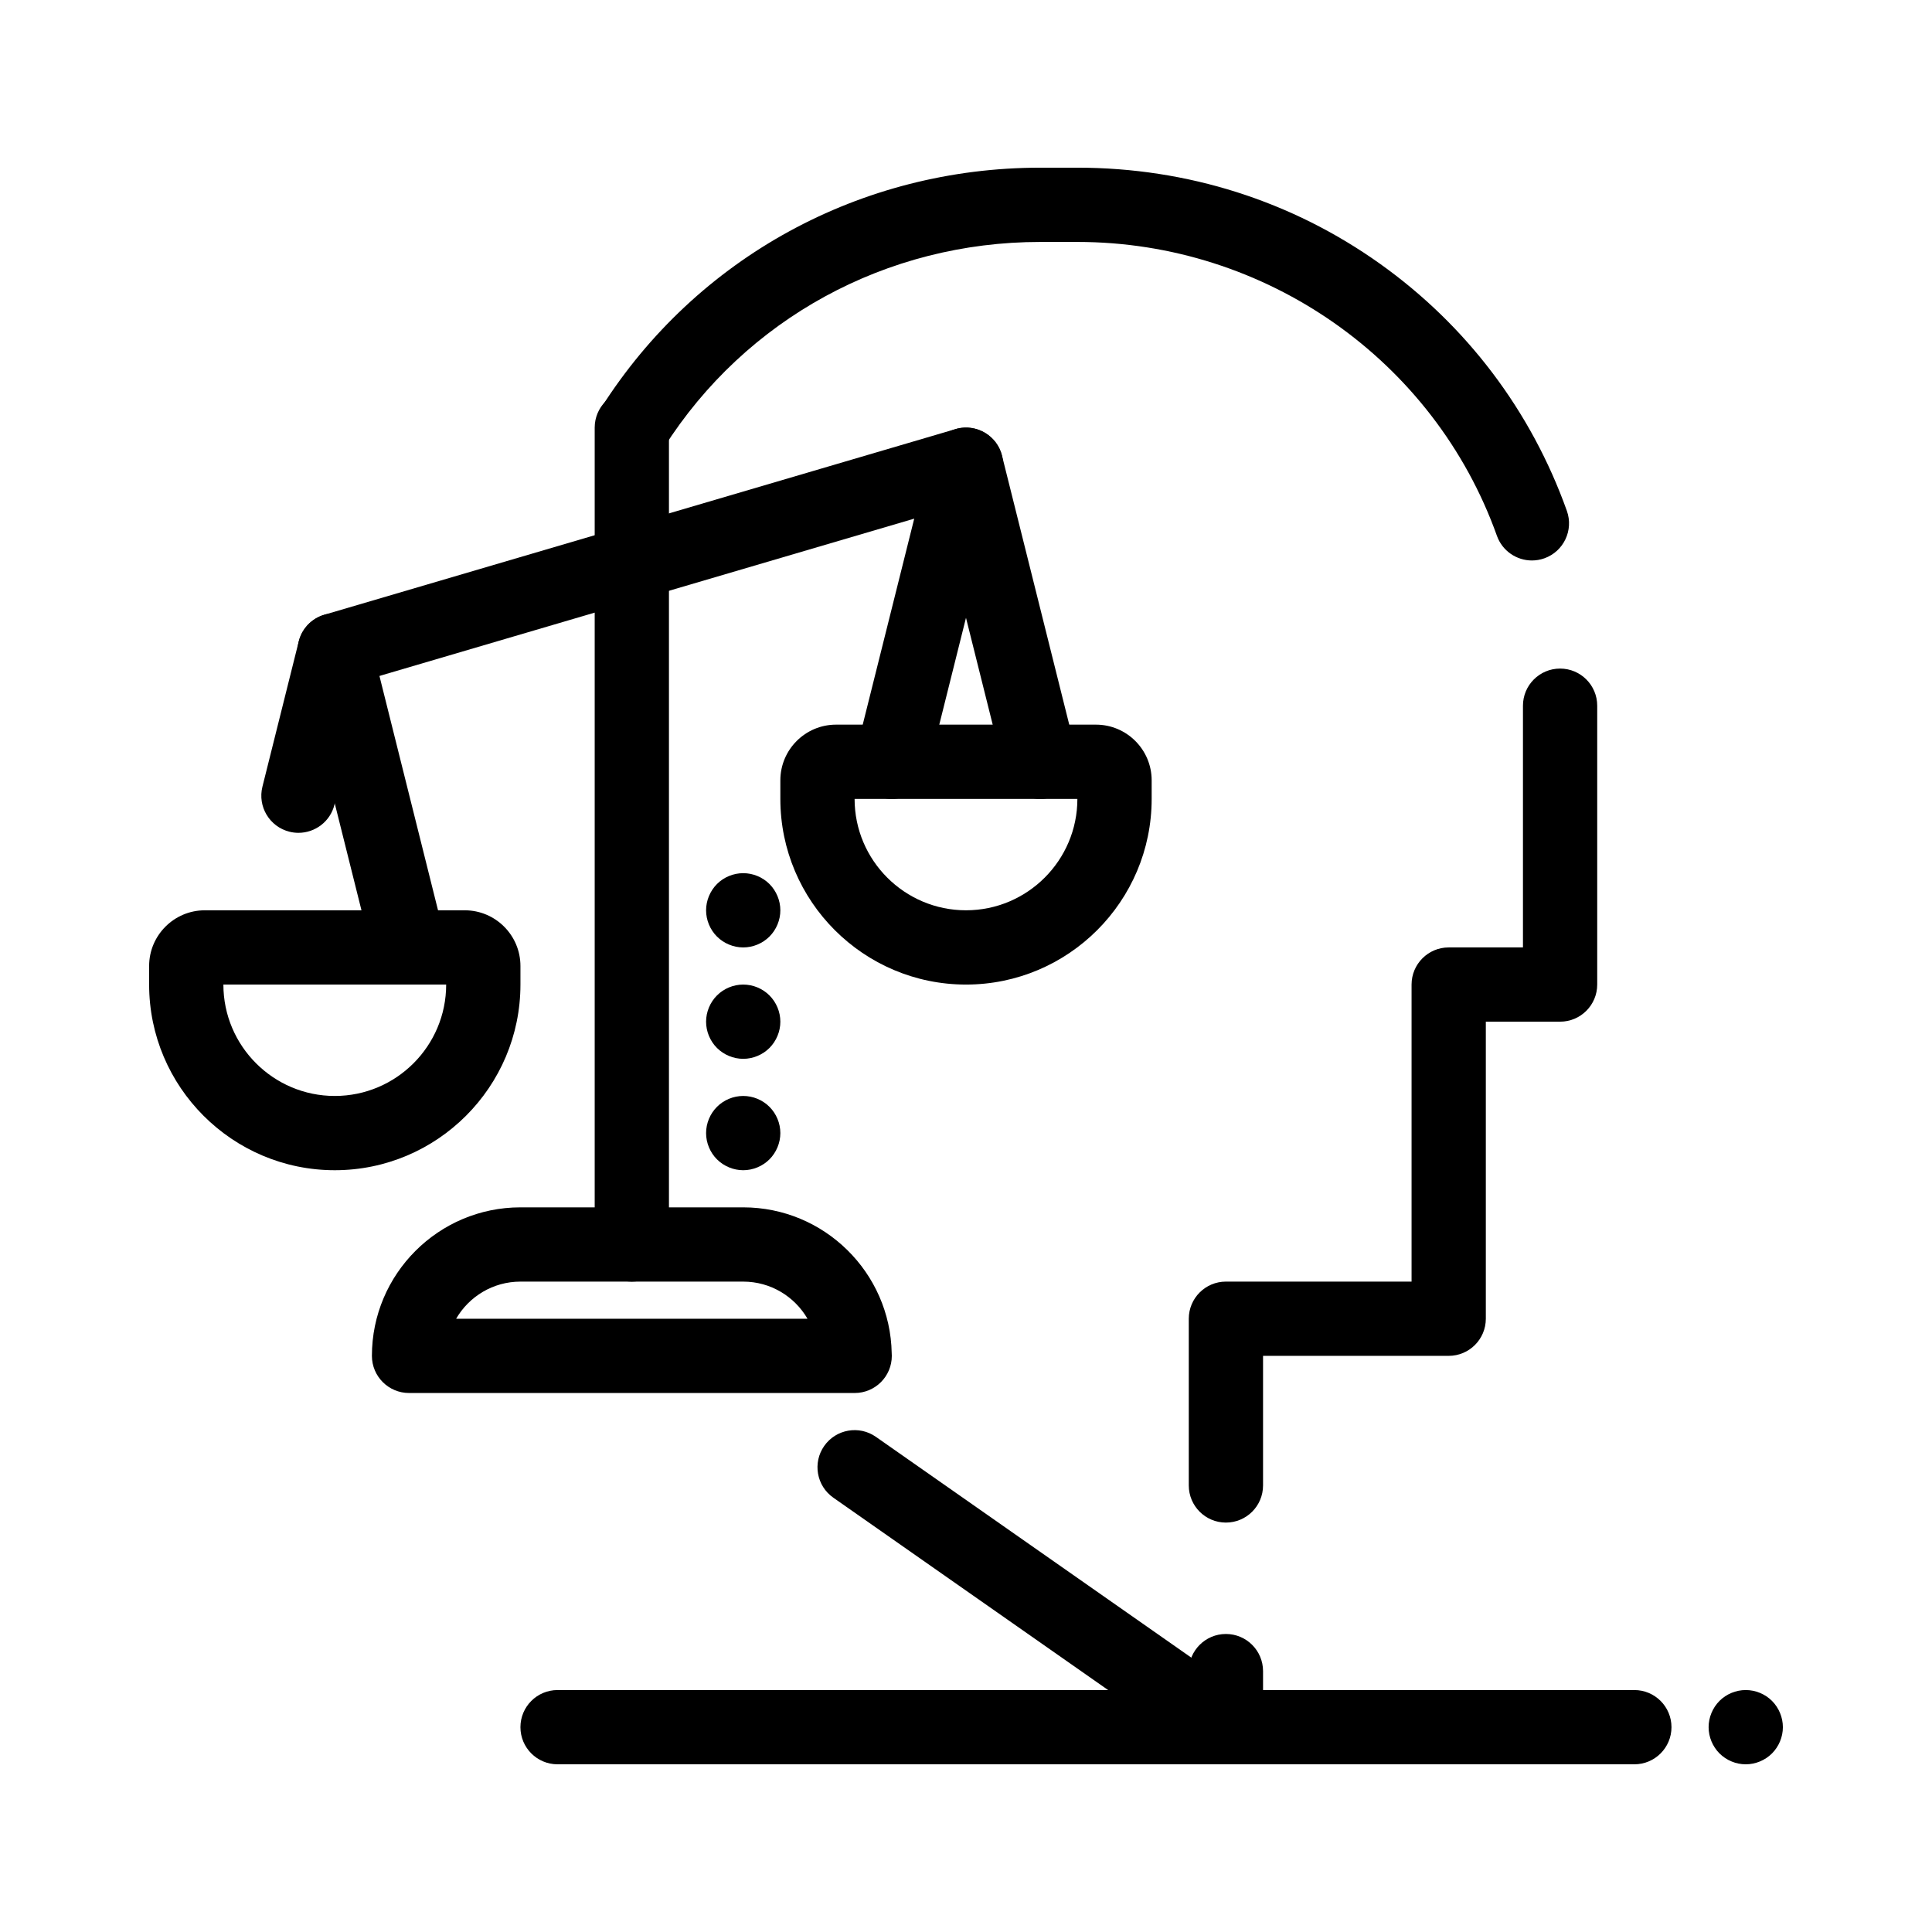
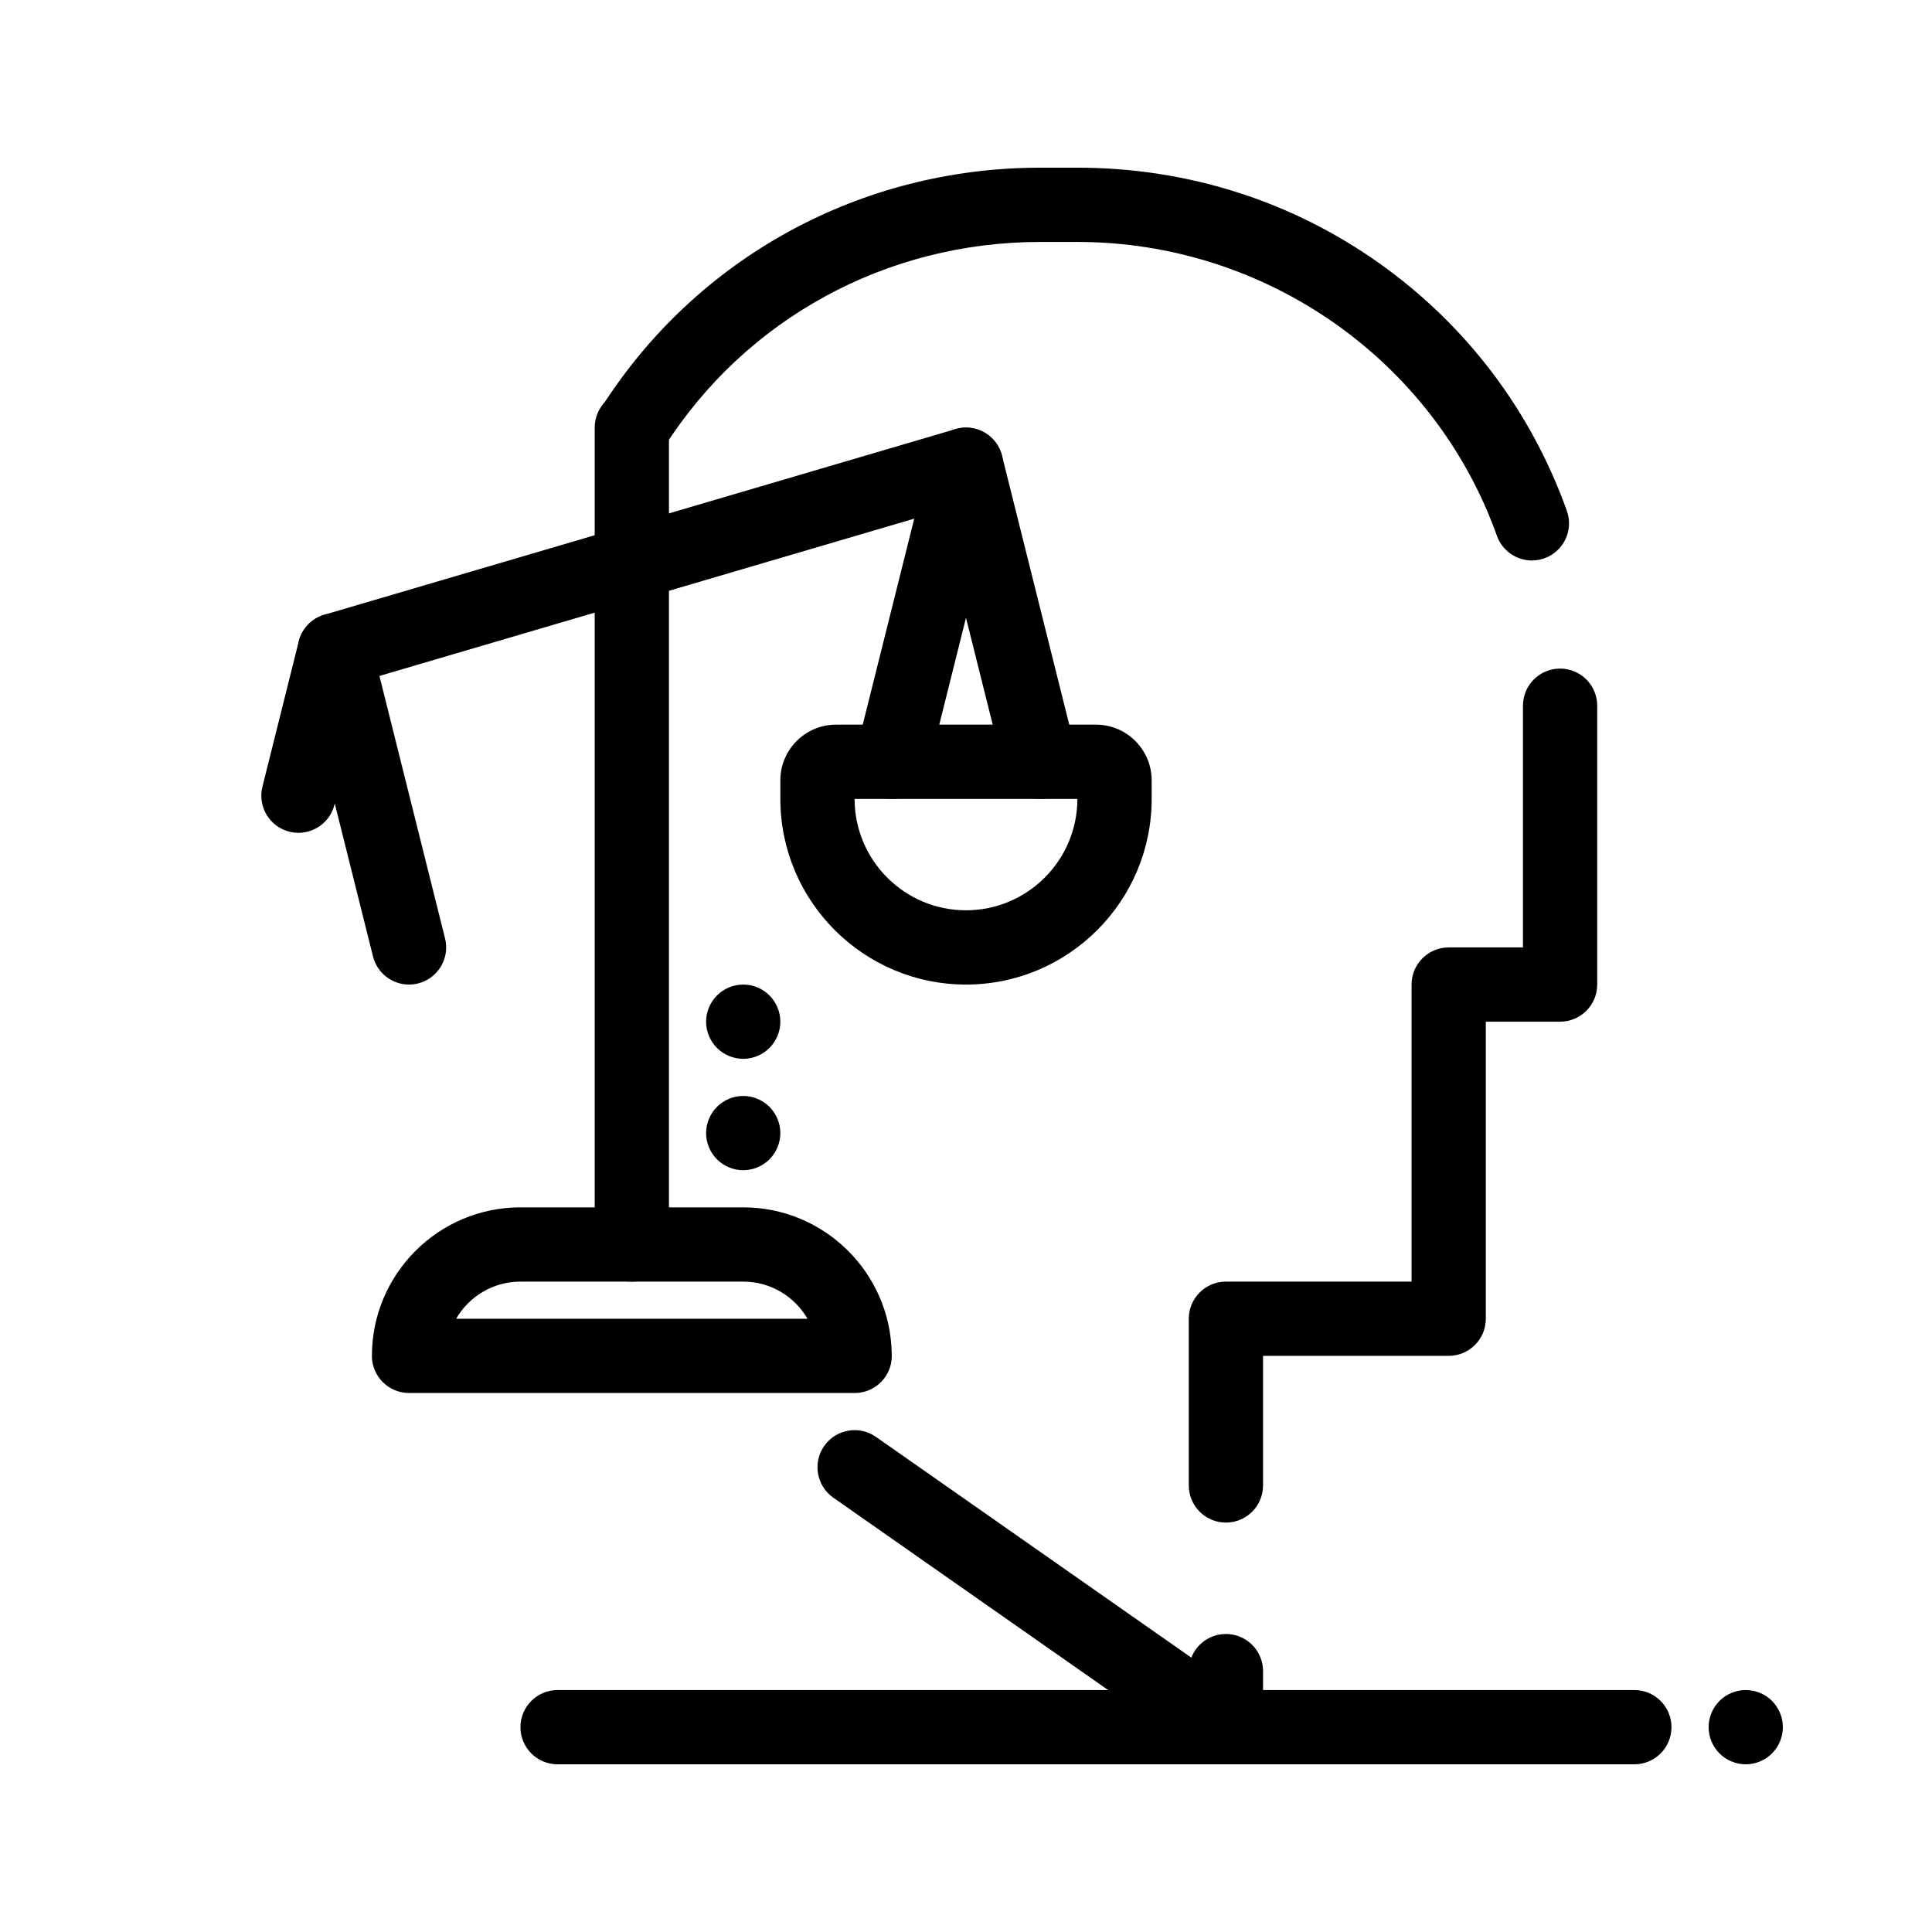
<svg xmlns="http://www.w3.org/2000/svg" fill="#000000" width="800px" height="800px" version="1.1" viewBox="144 144 512 512">
  <g>
    <path d="m468.88 611.56h-177.12c-5.434 0-9.84-4.406-9.84-9.84s4.406-9.84 9.84-9.84h167.28v-5.019c0-5.434 4.406-9.84 9.84-9.84s9.84 4.406 9.84 9.84v14.855c0 5.438-4.406 9.844-9.84 9.844zm0-64.059c-5.434 0-9.84-4.406-9.84-9.84v-44.184c0-5.434 4.406-9.84 9.84-9.84h49.199v-78.719c0-5.434 4.406-9.84 9.84-9.84h19.68v-64.059c0-5.434 4.406-9.84 9.84-9.84s9.84 4.406 9.84 9.84v73.898c0 5.434-4.406 9.84-9.84 9.84h-19.68v78.719c0 5.434-4.406 9.84-9.84 9.84h-49.199v34.344c0 5.438-4.406 9.84-9.84 9.84zm81.086-254.97c-4.043 0-7.828-2.512-9.266-6.535-16.633-46.582-61.312-77.879-111.18-77.879h-9.84c-40.793 0-78.082 20.363-99.746 54.477-2.914 4.59-8.996 5.945-13.582 3.031-4.586-2.914-5.945-8.996-3.031-13.582 25.293-39.828 68.793-63.605 116.36-63.605h9.84c29.102 0 56.848 8.816 80.242 25.5 22.91 16.336 40.016 38.965 49.473 65.445 1.828 5.117-0.84 10.75-5.957 12.574-1.098 0.391-2.215 0.574-3.312 0.574z" />
    <path d="m468.87 611.56c-1.949 0-3.918-0.578-5.633-1.781l-98.398-68.879c-4.453-3.117-5.535-9.25-2.418-13.703 3.117-4.453 9.254-5.535 13.703-2.418l98.398 68.879c4.453 3.117 5.535 9.25 2.418 13.703-1.914 2.734-4.969 4.199-8.07 4.199z" />
    <path d="m606.64 611.56c-2.59 0-5.125-1.055-6.957-2.883-1.832-1.84-2.883-4.367-2.883-6.957s1.051-5.125 2.883-6.965c1.832-1.832 4.367-2.875 6.957-2.875s5.125 1.043 6.957 2.875c1.832 1.84 2.883 4.367 2.883 6.965 0 2.59-1.055 5.125-2.883 6.957-1.832 1.828-4.371 2.883-6.957 2.883z" />
    <path d="m340.96 454.12c-2.59 0-5.125-1.055-6.957-2.883s-2.883-4.367-2.883-6.957c0-2.598 1.055-5.125 2.883-6.957 1.832-1.84 4.367-2.883 6.957-2.883 2.59 0 5.125 1.043 6.957 2.883 1.832 1.832 2.883 4.359 2.883 6.957 0 2.59-1.055 5.125-2.883 6.957-1.828 1.828-4.367 2.883-6.957 2.883z" />
    <path d="m340.96 424.6c-2.59 0-5.125-1.055-6.957-2.883s-2.883-4.367-2.883-6.957c0-2.598 1.055-5.125 2.883-6.957 1.832-1.84 4.367-2.883 6.957-2.883 2.59 0 5.125 1.043 6.957 2.883 1.832 1.832 2.883 4.359 2.883 6.957 0 2.59-1.055 5.125-2.883 6.957-1.828 1.828-4.367 2.883-6.957 2.883z" />
-     <path d="m340.96 395.08c-2.59 0-5.125-1.055-6.957-2.883s-2.883-4.367-2.883-6.957c0-2.59 1.055-5.125 2.883-6.965 1.832-1.832 4.367-2.875 6.957-2.875 2.59 0 5.125 1.043 6.957 2.875 1.832 1.84 2.883 4.379 2.883 6.965 0 2.59-1.055 5.125-2.883 6.957-1.828 1.828-4.367 2.883-6.957 2.883z" />
    <path d="m577.12 611.56h-127.92c-5.434 0-9.84-4.406-9.84-9.84s4.406-9.84 9.84-9.84h127.92c5.434 0 9.84 4.406 9.84 9.84s-4.41 9.84-9.844 9.84z" />
    <path d="m400 404.92c-27.129 0-49.199-22.07-49.199-49.199v-4.922c0-8.141 6.621-14.762 14.762-14.762h68.879c8.141 0 14.762 6.621 14.762 14.762v4.922c-0.004 27.125-22.074 49.199-49.203 49.199zm-29.523-49.203c0 16.277 13.242 29.52 29.52 29.52s29.52-13.242 29.52-29.52z" />
-     <path d="m232.72 454.12c-27.129 0-49.199-22.07-49.199-49.199v-4.922c0-8.141 6.621-14.762 14.762-14.762h68.879c8.141 0 14.762 6.621 14.762 14.762v4.922c-0.004 27.129-22.074 49.199-49.203 49.199zm-29.52-49.199c0 16.277 13.242 29.52 29.52 29.52s29.52-13.242 29.52-29.52z" />
    <path d="m223.1 364.71c-0.789 0-1.594-0.098-2.394-0.297-5.273-1.32-8.477-6.66-7.16-11.934l9.625-38.508c0.848-3.387 3.422-6.07 6.769-7.055l167.28-49.199c3.387-0.996 7.047-0.102 9.59 2.34 2.547 2.441 3.586 6.062 2.731 9.488l-19.68 78.719c-1.32 5.273-6.656 8.473-11.934 7.16-5.273-1.32-8.477-6.66-7.16-11.934l15.512-62.043-145.38 42.762-8.262 33.043c-1.117 4.473-5.129 7.457-9.539 7.457z" />
    <path d="m311.44 483.64c-5.434 0-9.84-4.406-9.84-9.84v-216.48c0-5.434 4.406-9.84 9.84-9.84s9.84 4.406 9.84 9.84v216.48c0 5.434-4.406 9.84-9.84 9.84z" />
    <path d="m370.5 513.16h-0.02-118.08c-5.434 0-9.84-4.406-9.84-9.84 0-21.703 17.656-39.359 39.359-39.359h59.039c21.461 0 38.965 17.266 39.352 38.637 0.02 0.238 0.027 0.48 0.027 0.723 0.004 5.434-4.402 9.84-9.836 9.84zm-105.62-19.68h93.117c-3.406-5.879-9.77-9.84-17.039-9.84h-59.039c-7.269 0-13.633 3.961-17.039 9.84z" />
    <path d="m419.67 355.72c-4.41 0-8.422-2.984-9.539-7.457l-19.68-78.719c-1.316-5.273 1.887-10.613 7.16-11.934 5.273-1.316 10.613 1.887 11.934 7.16l19.68 78.719c1.32 5.269-1.887 10.613-7.16 11.934-0.801 0.199-1.605 0.297-2.394 0.297z" />
    <path d="m252.39 404.92c-4.41 0-8.422-2.984-9.539-7.457l-19.68-78.719c-1.316-5.273 1.887-10.613 7.16-11.934 5.269-1.316 10.613 1.887 11.934 7.16l19.68 78.719c1.316 5.269-1.887 10.613-7.16 11.934-0.801 0.203-1.605 0.297-2.394 0.297z" />
  </g>
</svg>